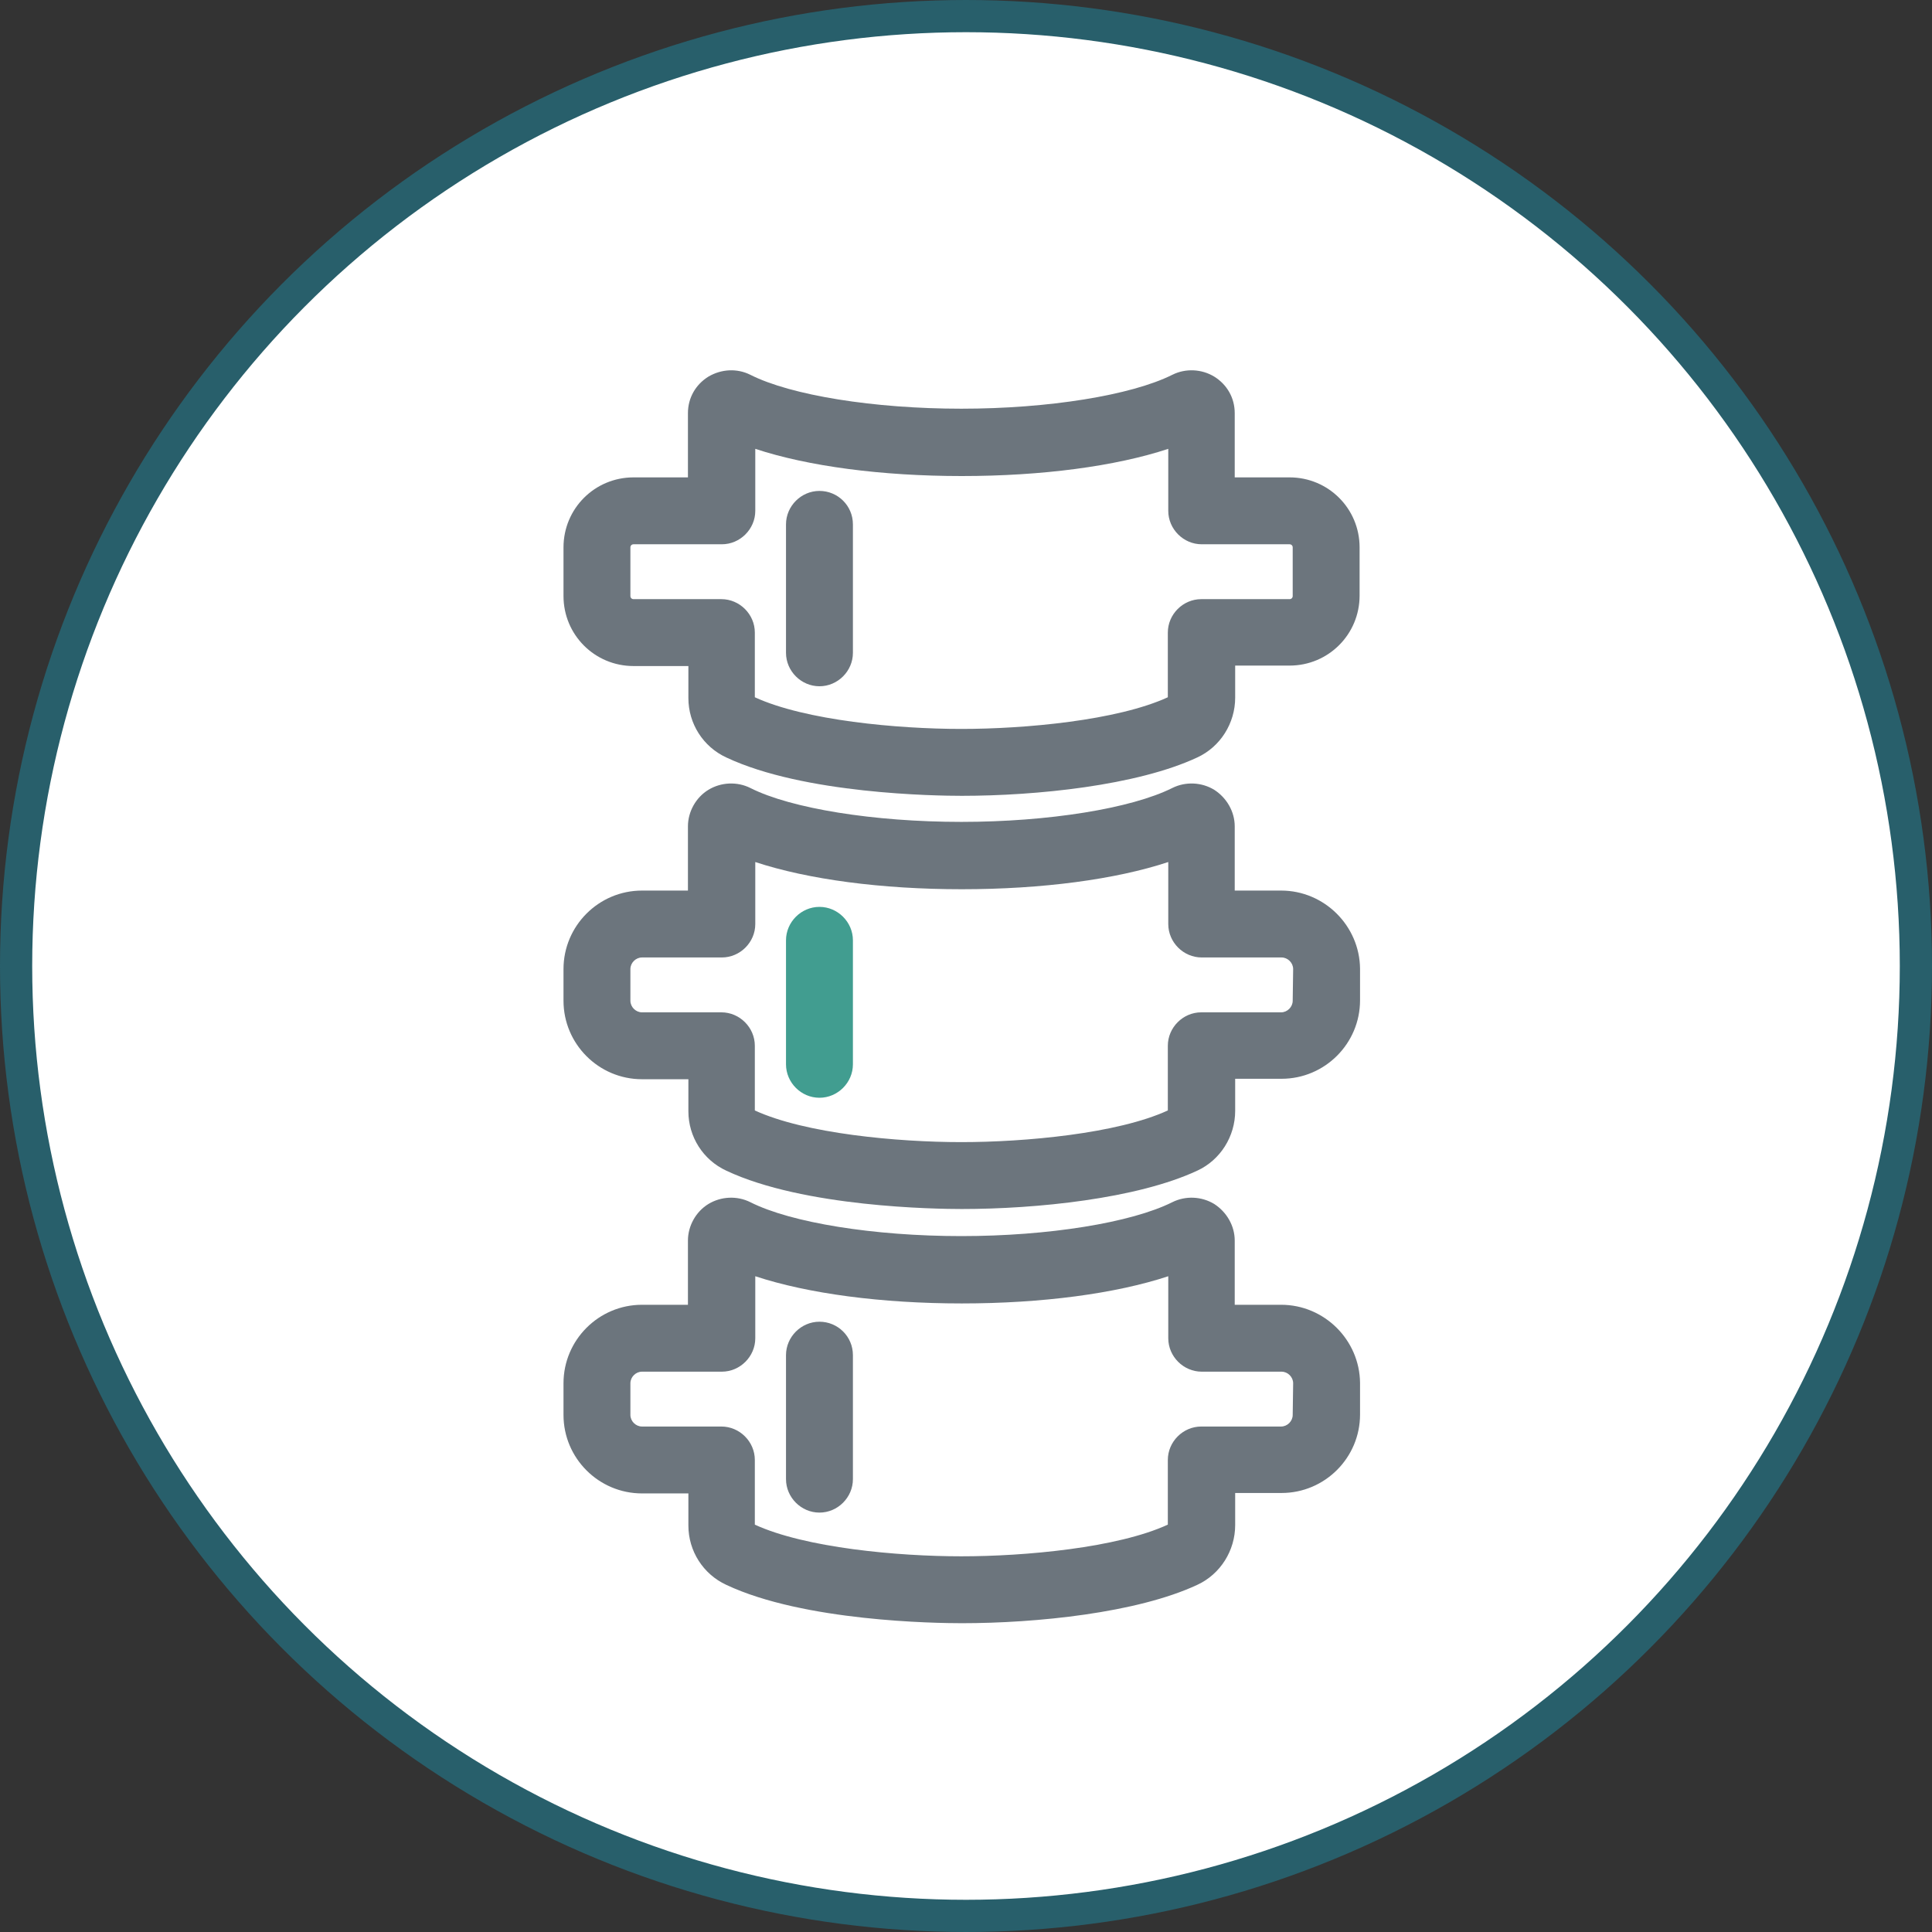
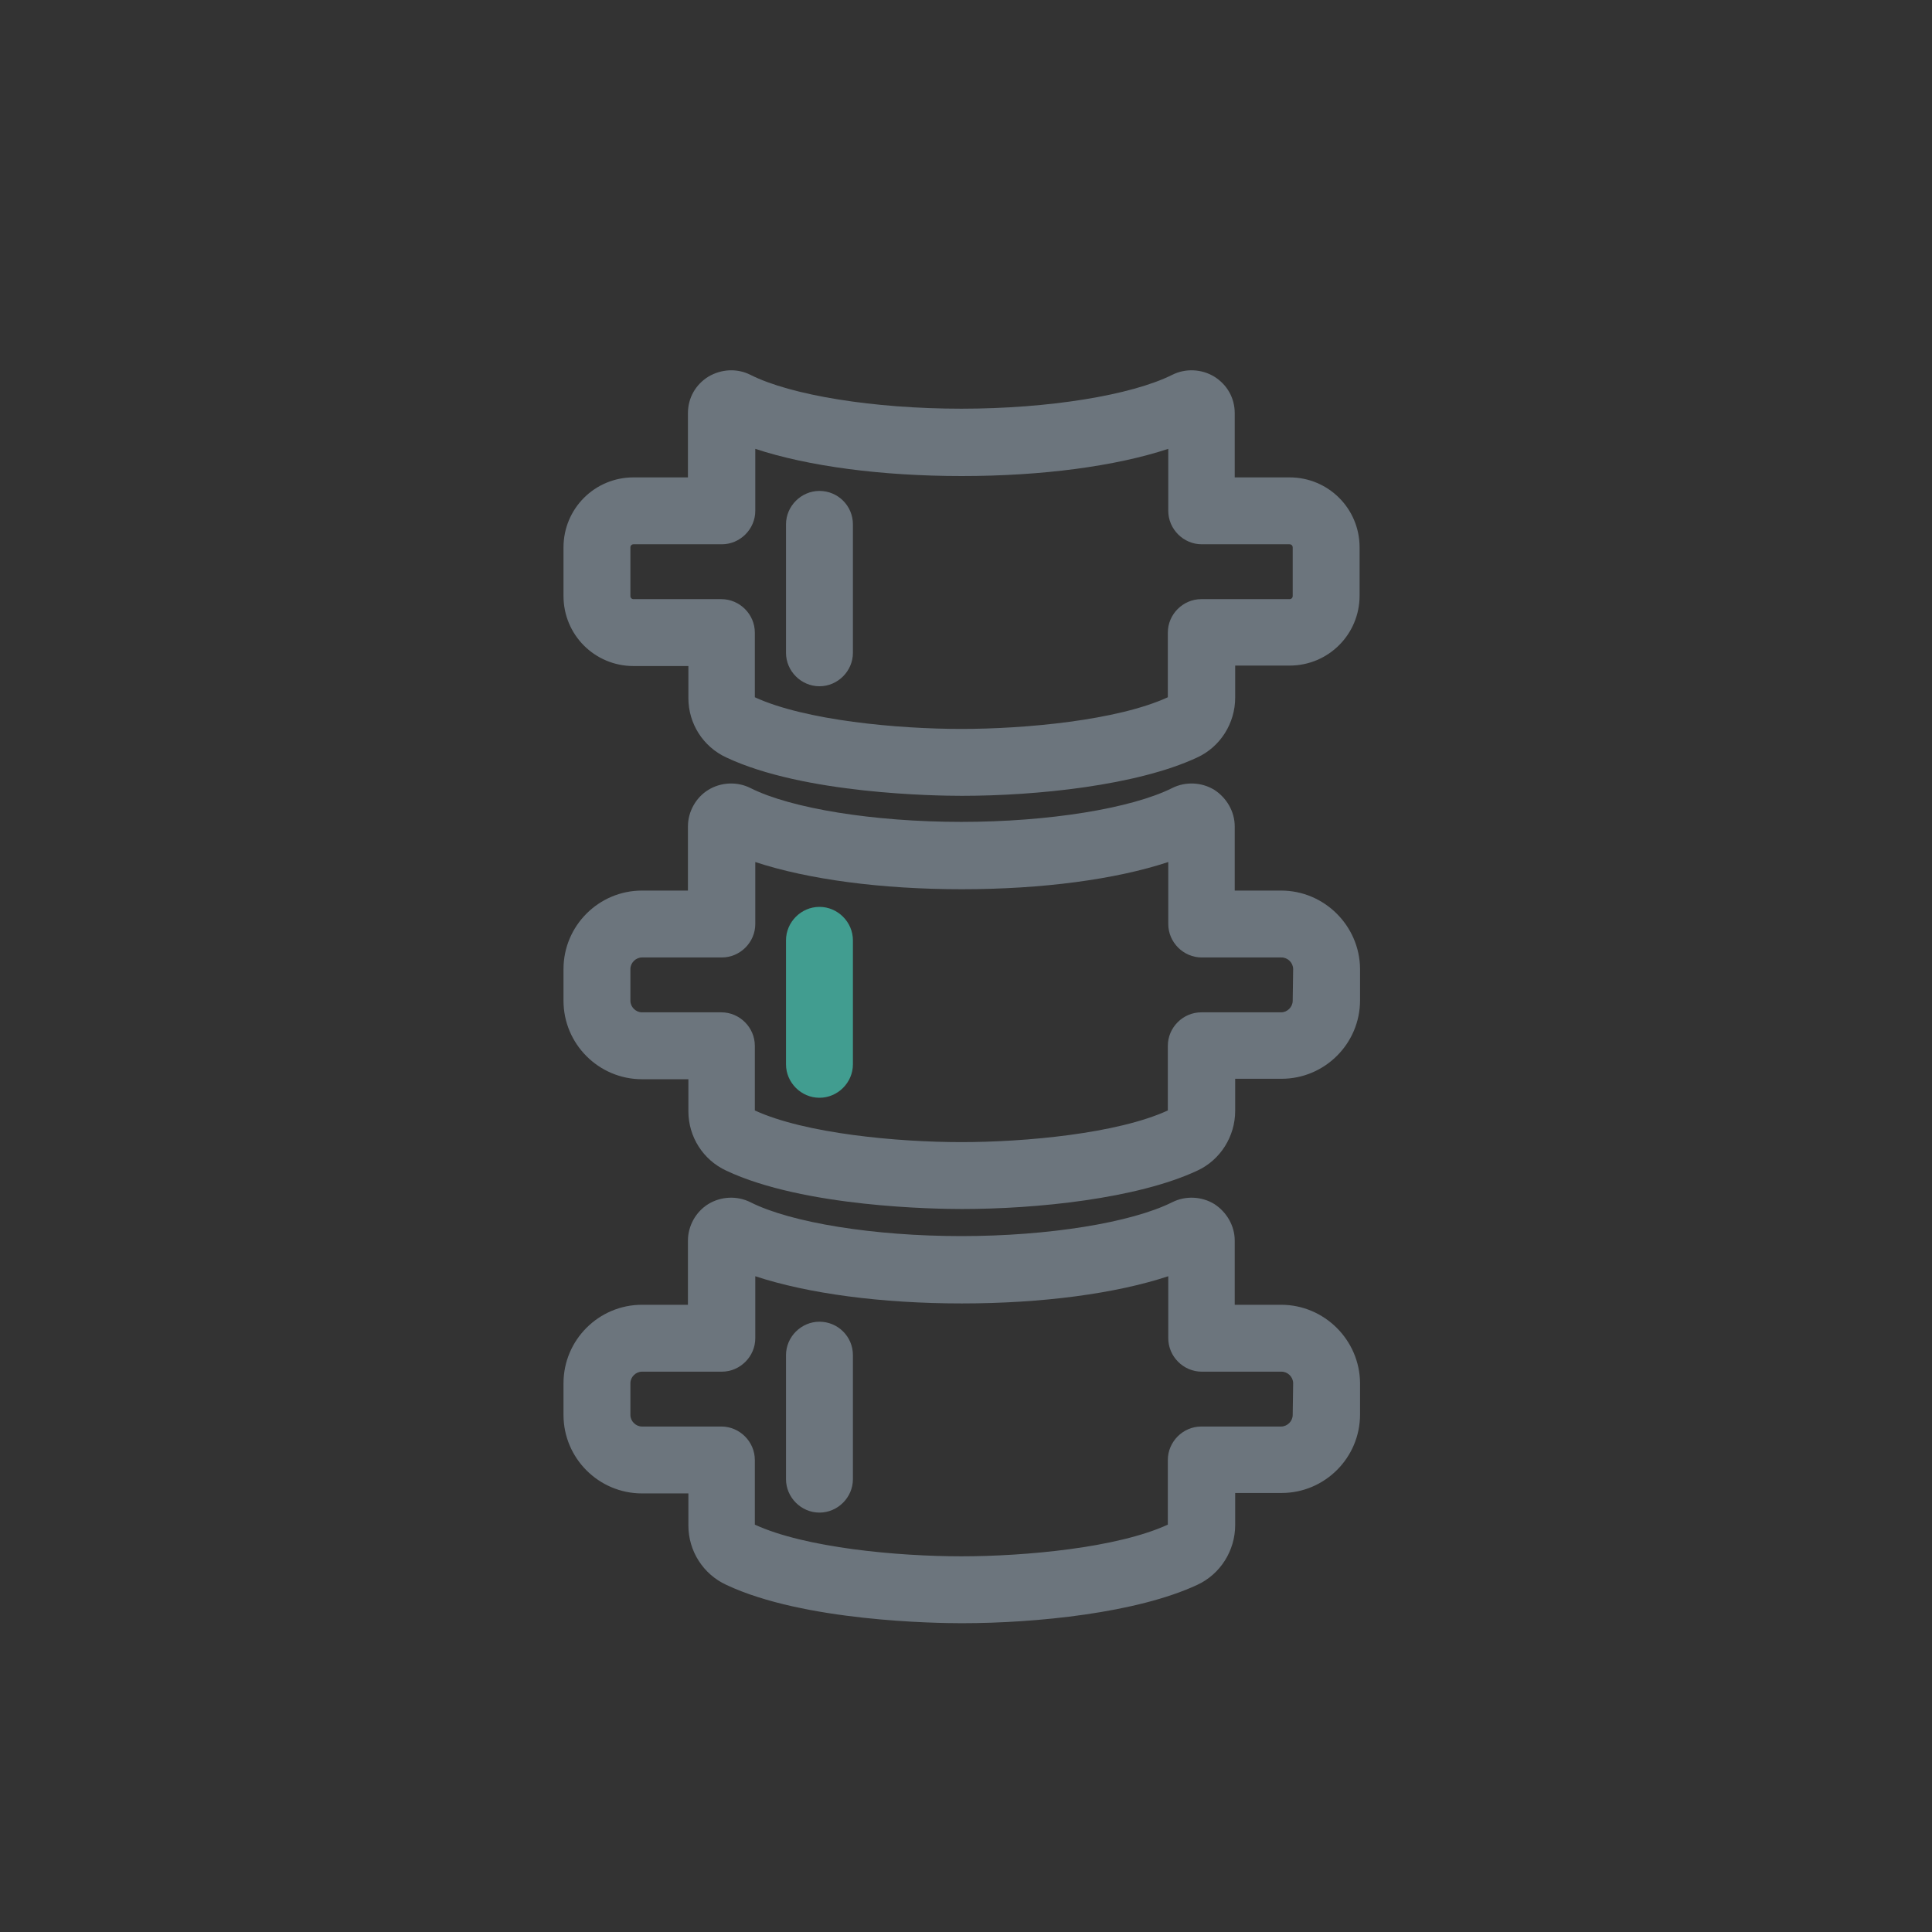
<svg xmlns="http://www.w3.org/2000/svg" width="120" height="120" viewBox="0 0 120 120" fill="none">
  <rect x="0" y="0" width="120" height="120" fill="#333333" stroke="none" />
-   <circle cx="60" cy="60" r="59" fill="white" stroke="#285F6B" stroke-width="2" />
  <path d="M80.098 29.651H76.691V25.662C76.691 24.72 76.22 23.889 75.417 23.391C74.641 22.92 73.644 22.864 72.813 23.28C70.264 24.554 65.112 25.385 59.71 25.385C54.28 25.385 49.128 24.554 46.607 23.28C45.776 22.864 44.806 22.92 44.003 23.391C43.2 23.889 42.729 24.72 42.729 25.662V29.651H39.349C36.939 29.651 35 31.59 35 34V37.02C35 39.43 36.939 41.369 39.349 41.369H42.757V43.363C42.757 44.942 43.671 46.383 45.111 47.047C49.931 49.319 58.131 49.43 59.738 49.43C64.364 49.43 70.624 48.793 74.364 47.047C75.805 46.383 76.719 44.914 76.719 43.336V41.341H80.098C82.508 41.341 84.447 39.402 84.447 36.992V34C84.447 31.59 82.508 29.651 80.098 29.651ZM80.292 37.02C80.292 37.13 80.209 37.214 80.098 37.214H74.613C73.478 37.214 72.536 38.155 72.536 39.291V43.308C69.405 44.748 63.671 45.275 59.71 45.275C55.748 45.275 50.014 44.748 46.884 43.308V39.291C46.884 38.155 45.942 37.214 44.806 37.214H39.349C39.238 37.214 39.155 37.13 39.155 37.02V34C39.155 33.889 39.238 33.806 39.349 33.806H44.834C45.97 33.806 46.912 32.864 46.912 31.729V27.878C50.181 28.959 54.751 29.568 59.738 29.568C64.724 29.568 69.295 28.959 72.563 27.878V31.729C72.563 32.864 73.505 33.806 74.641 33.806H80.098C80.209 33.806 80.292 33.889 80.292 34V37.02Z" fill="#6C757D" />
  <path d="M79.572 55.315H76.691V51.326C76.691 50.412 76.192 49.553 75.417 49.055C74.641 48.584 73.644 48.529 72.813 48.944C70.264 50.218 65.112 51.049 59.71 51.049C54.28 51.049 49.128 50.218 46.607 48.944C45.776 48.529 44.779 48.584 44.003 49.055C43.227 49.526 42.729 50.412 42.729 51.326V55.315H39.876C37.188 55.315 35 57.504 35 60.191V62.157C35 64.844 37.188 67.033 39.876 67.033H42.757V69.027C42.757 70.606 43.671 72.047 45.111 72.712C49.931 74.983 58.131 75.094 59.738 75.094C64.364 75.094 70.624 74.457 74.364 72.712C75.805 72.047 76.719 70.579 76.719 69V67.005H79.6C82.287 67.005 84.475 64.817 84.475 62.13V60.163C84.447 57.504 82.259 55.315 79.572 55.315ZM80.292 62.157C80.292 62.545 79.96 62.878 79.572 62.878H74.613C73.478 62.878 72.536 63.819 72.536 64.955V68.972C69.405 70.412 63.671 70.939 59.71 70.939C55.748 70.939 50.014 70.412 46.884 68.972V64.955C46.884 63.819 45.942 62.878 44.806 62.878H39.876C39.488 62.878 39.155 62.545 39.155 62.157V60.191C39.155 59.803 39.488 59.47 39.876 59.47H44.834C45.97 59.47 46.912 58.529 46.912 57.393V53.542C50.181 54.623 54.751 55.232 59.738 55.232C64.724 55.232 69.295 54.623 72.563 53.542V57.393C72.563 58.529 73.505 59.47 74.641 59.47H79.6C79.987 59.47 80.32 59.803 80.32 60.191L80.292 62.157Z" fill="#6C757D" />
  <path d="M50.898 30.492C49.762 30.492 48.82 31.434 48.82 32.57V40.548C48.82 41.683 49.762 42.625 50.898 42.625C52.034 42.625 52.976 41.683 52.976 40.548V32.57C52.976 31.406 52.034 30.492 50.898 30.492Z" fill="#6C757D" />
  <path d="M50.898 56.328C49.762 56.328 48.82 57.27 48.82 58.406V66.107C48.82 67.242 49.762 68.184 50.898 68.184C52.034 68.184 52.976 67.242 52.976 66.107V58.406C52.976 57.27 52.034 56.328 50.898 56.328Z" fill="#419D90" />
  <path d="M79.572 81.042H76.691V77.053C76.691 76.139 76.192 75.28 75.417 74.781C74.641 74.31 73.644 74.255 72.813 74.671C70.264 75.945 65.112 76.776 59.71 76.776C54.28 76.776 49.128 75.945 46.607 74.671C45.776 74.255 44.779 74.31 44.003 74.781C43.227 75.252 42.729 76.139 42.729 77.053V81.042H39.876C37.188 81.042 35 83.23 35 85.917V87.884C35 90.571 37.188 92.759 39.876 92.759H42.757V94.754C42.757 96.333 43.671 97.773 45.111 98.438C49.931 100.71 58.131 100.82 59.738 100.82C64.364 100.82 70.624 100.183 74.364 98.438C75.805 97.773 76.719 96.305 76.719 94.726V92.732H79.6C82.287 92.732 84.475 90.543 84.475 87.856V85.889C84.447 83.23 82.259 81.042 79.572 81.042ZM80.292 87.884C80.292 88.272 79.96 88.604 79.572 88.604H74.613C73.478 88.604 72.536 89.546 72.536 90.682V94.698C69.405 96.139 63.671 96.665 59.71 96.665C55.748 96.665 50.014 96.139 46.884 94.698V90.682C46.884 89.546 45.942 88.604 44.806 88.604H39.876C39.488 88.604 39.155 88.272 39.155 87.884V85.917C39.155 85.529 39.488 85.197 39.876 85.197H44.834C45.97 85.197 46.912 84.255 46.912 83.119V79.269C50.181 80.349 54.751 80.959 59.738 80.959C64.724 80.959 69.295 80.349 72.563 79.269V83.119C72.563 84.255 73.505 85.197 74.641 85.197H79.6C79.987 85.197 80.32 85.529 80.32 85.917L80.292 87.884Z" fill="#6C757D" />
  <path d="M50.898 82.094C49.762 82.094 48.82 83.036 48.82 84.171V91.872C48.82 93.008 49.762 93.95 50.898 93.95C52.034 93.95 52.976 93.008 52.976 91.872V84.171C52.976 83.008 52.034 82.094 50.898 82.094Z" fill="#6C757D" />
</svg>